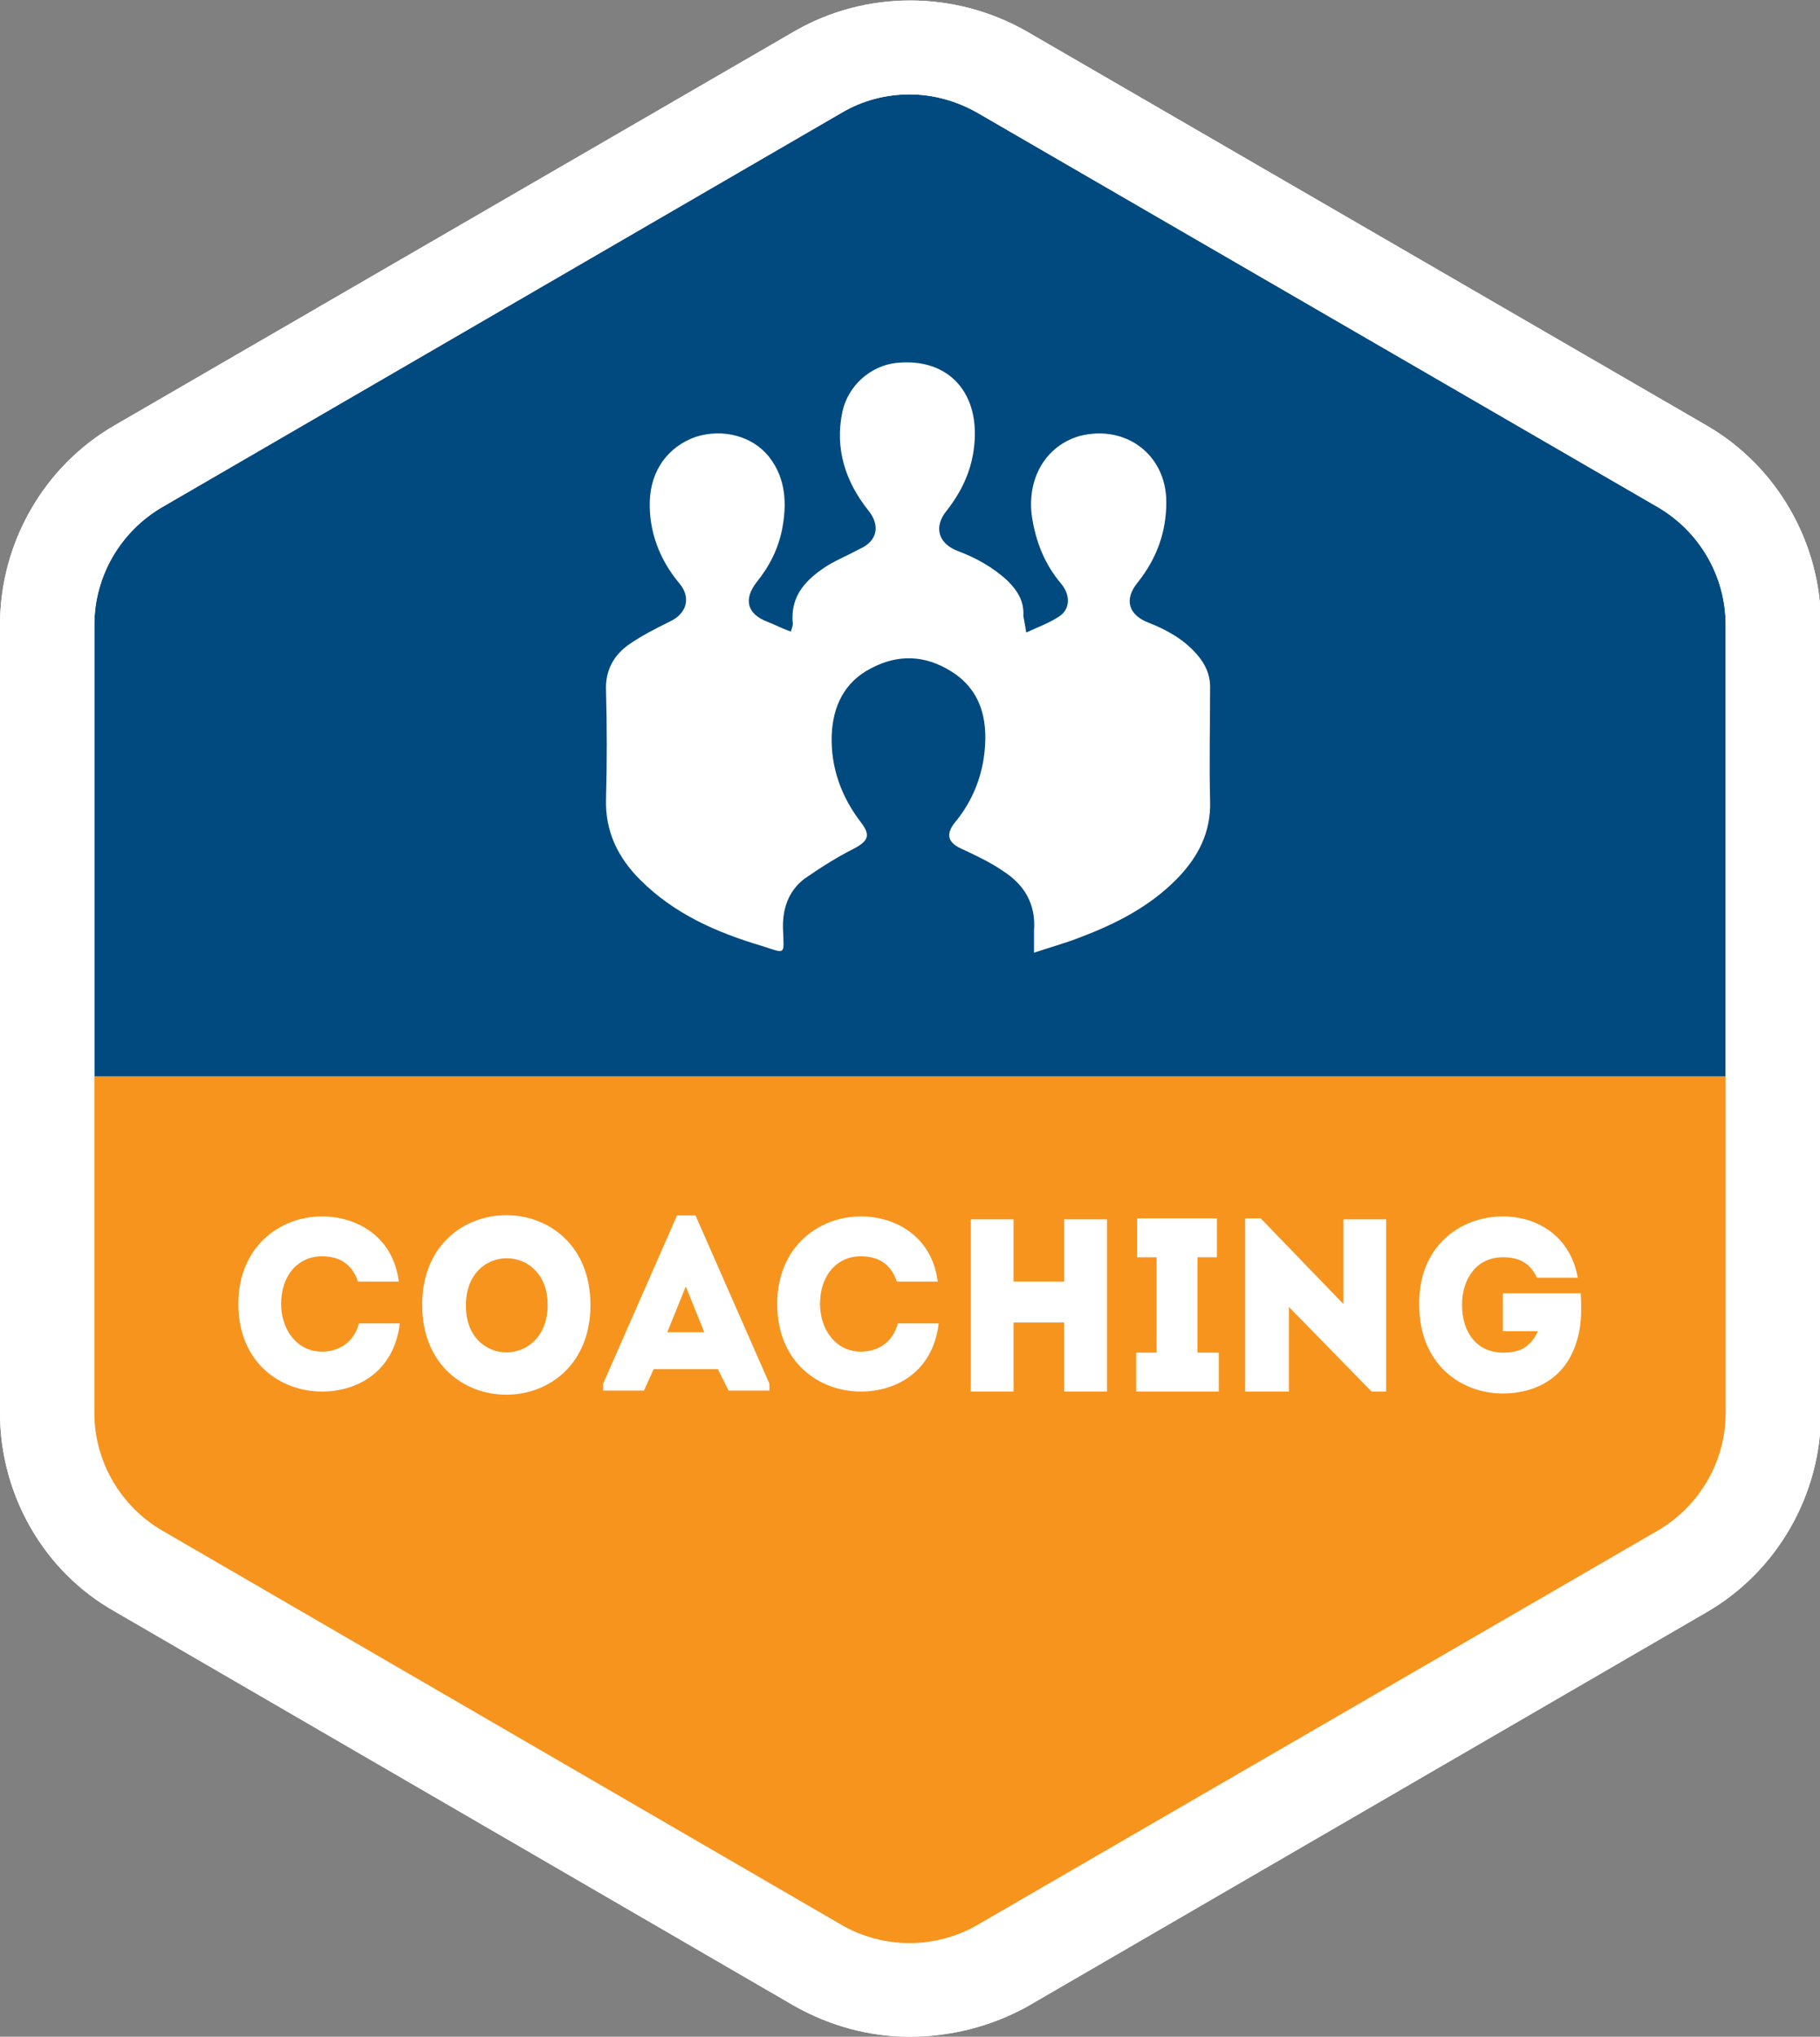
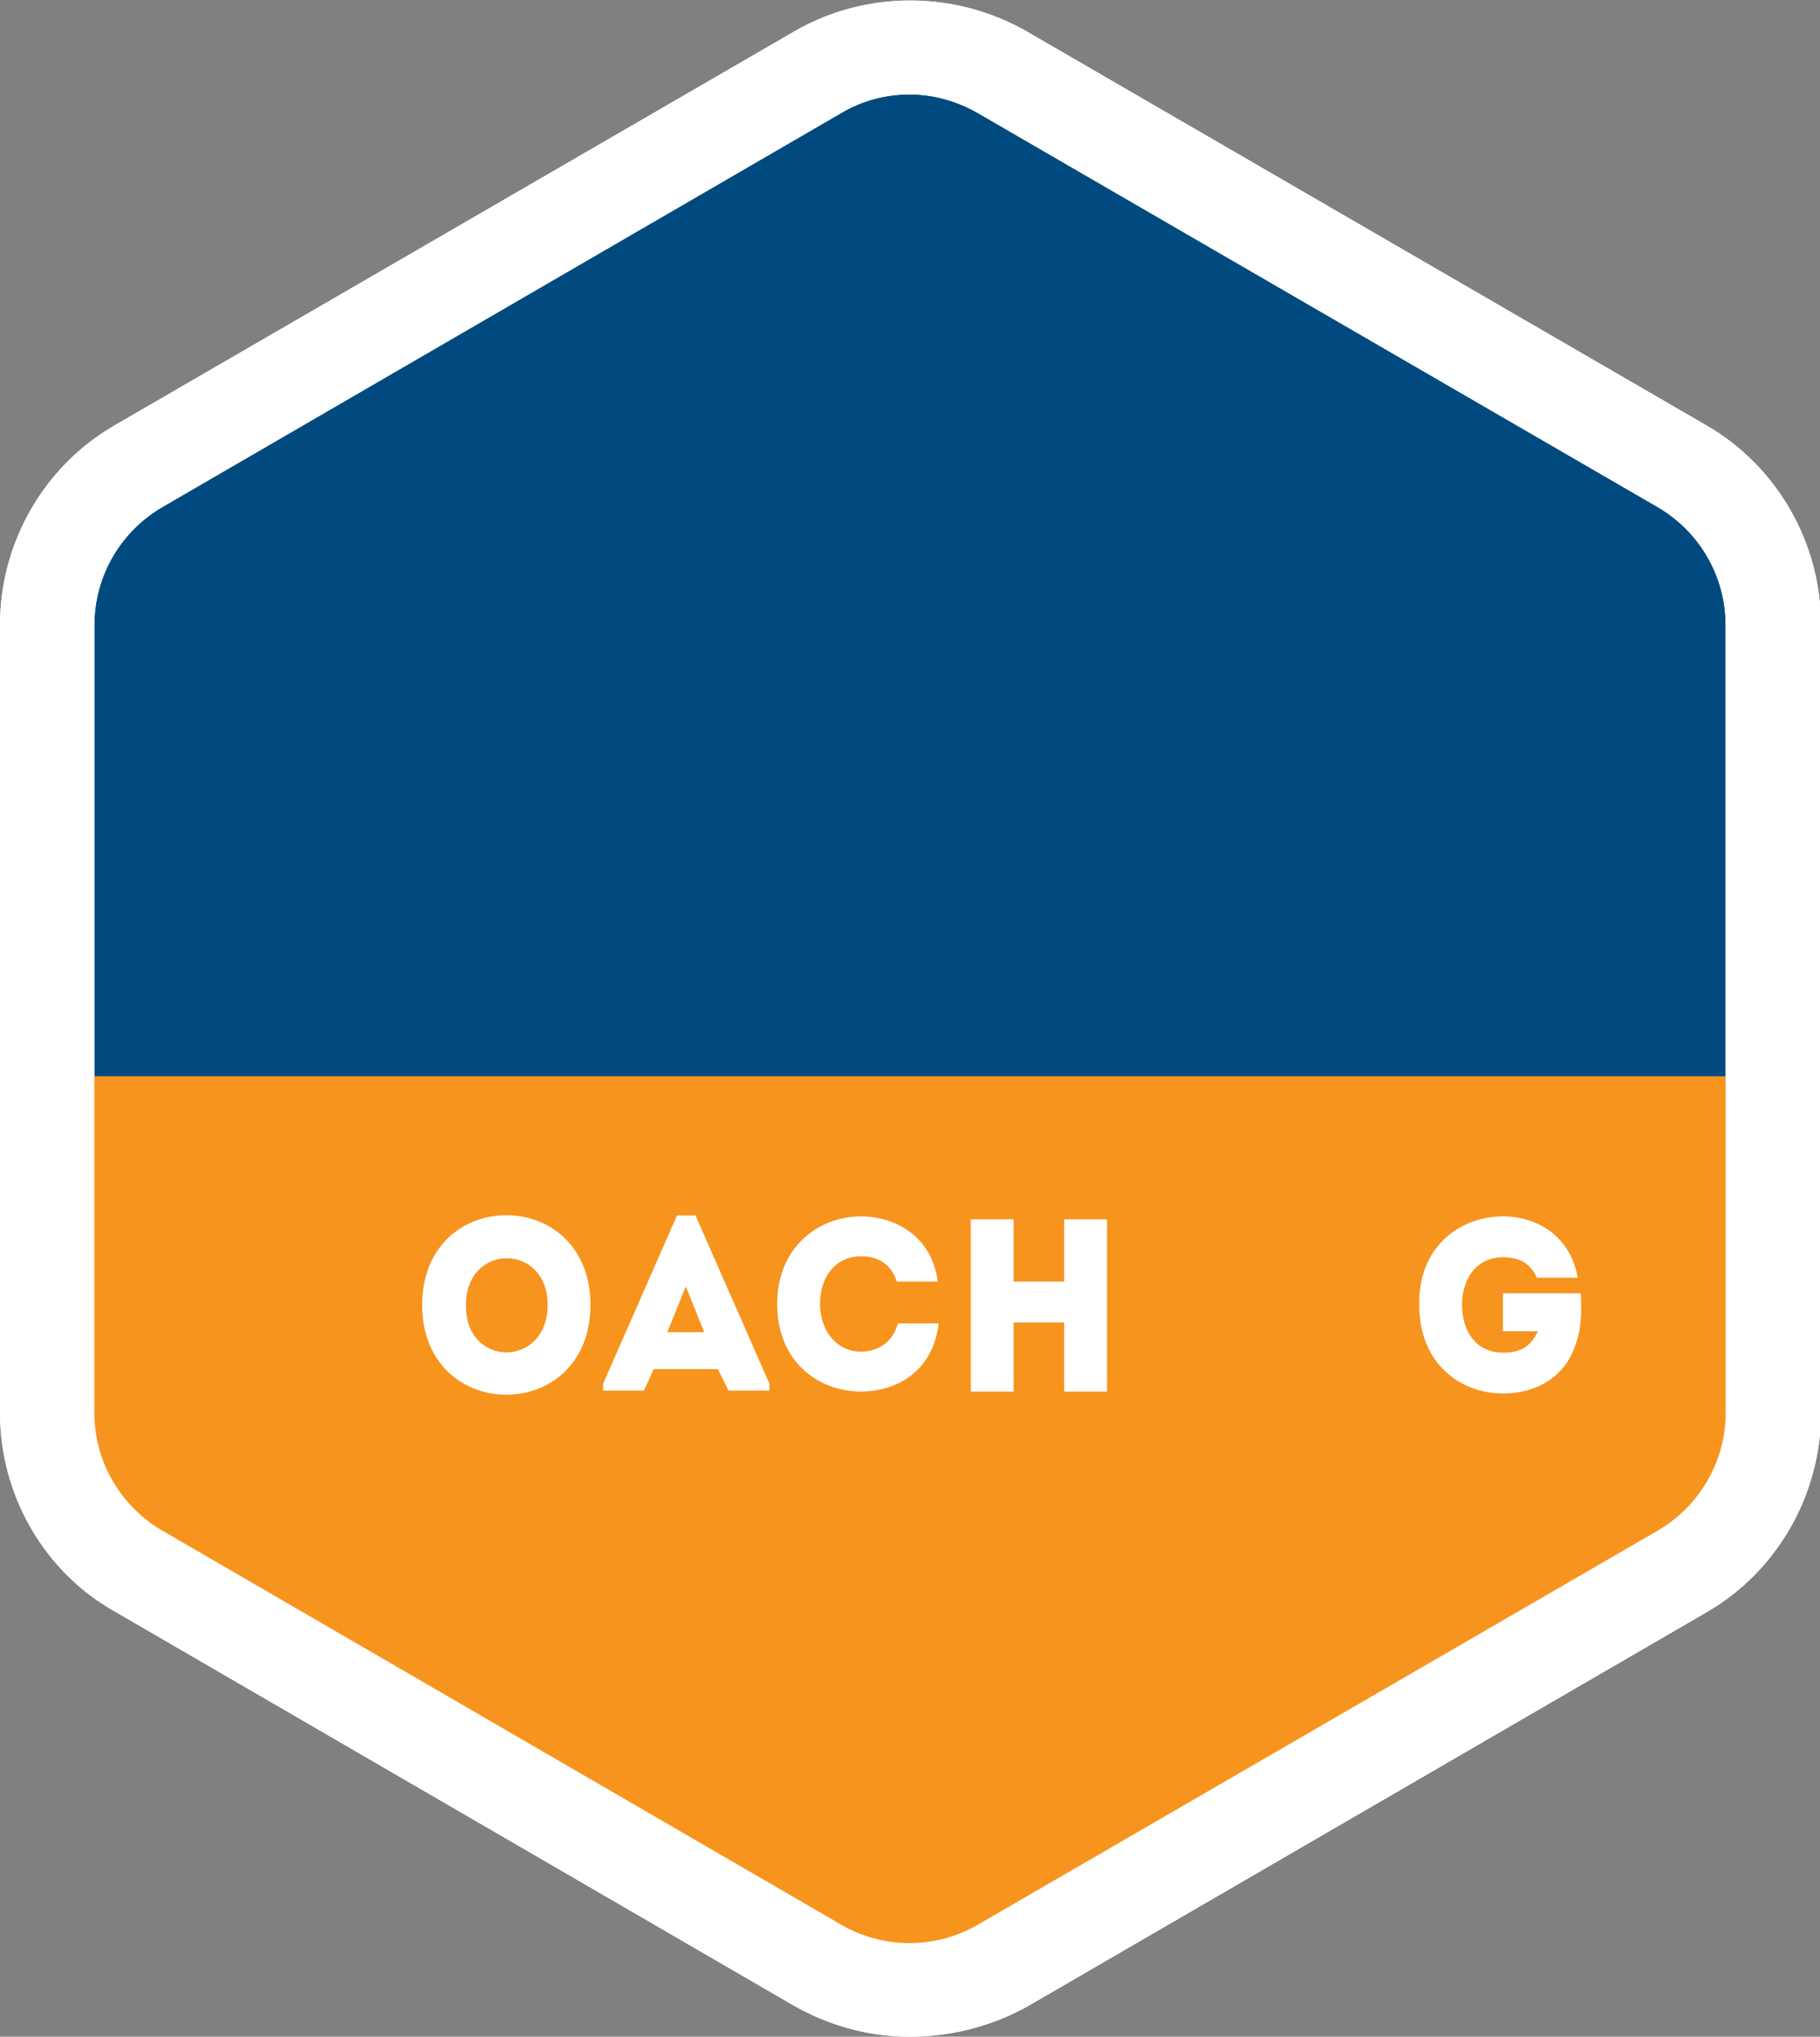
<svg xmlns="http://www.w3.org/2000/svg" version="1.1" id="Layer_1" x="0px" y="0px" width="187.1px" height="209.3px" viewBox="0 0 187.1 209.3" style="enable-background:new 0 0 187.1 209.3;" xml:space="preserve">
  <rect x="0" y="0" width="187.1" height="209.3" fill="#808080" stroke="none" />
  <style type="text/css">
	.st0{fill:#004A80;}
	.st1{fill:#F7941E;}
	.st2{fill:#F6931D;}
	.st3{fill:#FFFFFF;}
	.st4{fill-rule:evenodd;clip-rule:evenodd;fill:#F7941E;}
	.st5{fill-rule:evenodd;clip-rule:evenodd;fill:#FFFFFF;}
	.st6{fill:#BF533A;}
	.st7{fill:#00549F;}
	.st8{clip-path:url(#SVGID_2_);fill:url(#SVGID_3_);}
	.st9{clip-path:url(#SVGID_2_);fill:url(#SVGID_4_);}
</style>
  <g>
    <g>
      <path class="st0" d="M172.8,161.5L103,201.9c-5.8,3.4-13,3.4-18.9,0l-69.8-40.5c-5.8-3.4-9.4-9.6-9.4-16.3v-81    c0-6.7,3.6-12.9,9.4-16.3L84.1,7.4c5.8-3.4,13-3.4,18.9,0l69.8,40.5c5.8,3.4,9.4,9.6,9.4,16.3v81    C182.2,151.9,178.6,158.1,172.8,161.5z" />
      <path class="st3" d="M93.5,209.3c-4.1,0-8.2-1.1-11.9-3.2l-69.8-40.5C4.5,161.5,0,153.6,0,145.2v-81c0-8.4,4.5-16.3,11.8-20.5    L81.7,3.2c7.3-4.2,16.4-4.2,23.8,0l69.9,40.5c7.3,4.2,11.8,12.1,11.8,20.5v81c0,8.4-4.5,16.3-11.8,20.5l-69.8,40.5    C101.8,208.3,97.6,209.3,93.5,209.3z M93.5,9.7c-2.4,0-4.8,0.6-7,1.9L16.7,52.1c-4.3,2.5-7,7.1-7,12.1v81c0,5,2.7,9.6,7,12.1    l69.8,40.5c4.3,2.5,9.7,2.5,14,0l69.9-40.5c4.3-2.5,7-7.1,7-12.1v-81c0-5-2.7-9.6-7-12.1l-69.9-40.5C98.4,10.4,96,9.7,93.5,9.7z" />
    </g>
    <g>
      <polygon class="st4" points="4.9,110.6 182.7,110.6 180.9,159.1 91.7,202.6 6.3,160.8 4.9,129.3   " />
    </g>
    <g>
-       <path class="st3" d="M33.1,125c3.5,0,7.3,2,7.9,6.7c-1.5,0-2.8,0-4.2,0c-0.6-1.8-1.9-2.6-3.7-2.6c-2.5,0-4.2,2-4.2,4.9    c0,2.6,1.6,4.9,4.2,4.9c1.8,0,3.3-1,3.8-2.9c1.4,0,2.8,0,4.2,0c-0.6,5-4.4,7-8,7c-4.3,0-8.6-3-8.6-9C24.5,128.1,28.8,125,33.1,125    z" />
      <path class="st3" d="M43.4,134.1c0-12.3,17.3-12.3,17.3,0C60.7,146.4,43.4,146.4,43.4,134.1z M56.3,134.1c0-6.4-8.4-6.4-8.4,0    C47.8,140.6,56.3,140.6,56.3,134.1z" />
      <path class="st3" d="M73.8,140.7h-6.6l-1,2.2H62v-0.7l7.6-17.3h1.9l7.6,17.3v0.7h-4.2L73.8,140.7z M70.5,132.2l-1.9,4.7h3.8    L70.5,132.2z" />
      <path class="st3" d="M88.5,125c3.5,0,7.3,2,7.9,6.7c-1.5,0-2.8,0-4.2,0c-0.6-1.8-1.9-2.6-3.7-2.6c-2.5,0-4.2,2-4.2,4.9    c0,2.6,1.6,4.9,4.2,4.9c1.8,0,3.3-1,3.8-2.9c1.4,0,2.8,0,4.2,0c-0.6,5-4.4,7-8,7c-4.3,0-8.6-3-8.6-9C79.9,128.1,84.2,125,88.5,125    z" />
      <path class="st3" d="M113.8,143c-1.5,0-2.9,0-4.4,0v-7.1h-5.2v7.1c-1.5,0-3,0-4.4,0v-17.7c1.4,0,2.9,0,4.4,0v6.4h5.2v-6.4    c1.5,0,2.9,0,4.4,0V143z" />
-       <path class="st3" d="M125.3,139v4h-8.5v-4h2.1v-9.8h-2v-4h8.2v4h-2v9.8H125.3z" />
-       <path class="st3" d="M132.5,134.3v8.7c-1.5,0-3,0-4.5,0v-17.8h1.6l8.5,8.8v-8.7c1.5,0,2.9,0,4.4,0V143H141L132.5,134.3z" />
      <path class="st3" d="M154.5,125c3.4,0,6.9,1.9,7.7,6.3H158c-0.7-1.5-1.8-2.1-3.5-2.1c-2.7,0-4.2,2.2-4.2,4.9    c0,2.9,1.6,4.9,4.2,4.9c1.7,0,2.8-0.5,3.6-2.2h-3.6v-3.9h8c0.1,1.8,0.1,3.5-0.5,5.2c-1.2,3.7-4.4,5.1-7.5,5.1    c-4.3,0-8.6-3-8.6-9.1C145.8,128,150.2,125,154.5,125z" />
    </g>
    <g>
-       <path class="st3" d="M105.5,65c1.3-0.6,2.4-1,3.3-1.6c1.2-0.7,1.3-2.2,0.3-3.4c-1.7-2-2.6-4.3-3-6.8c-0.6-4,1.4-7.4,4.9-8.4    c4.7-1.2,8.9,1.9,8.9,6.8c0,3.1-1,5.8-2.9,8.2c-1.5,1.8-1,3.4,1.1,4.2c1.8,0.7,3.6,1.7,4.9,3.2c0.9,1,1.4,2.1,1.4,3.4    c0,3.9-0.1,7.8,0,11.7c0.1,3.2-1.2,5.7-3.3,7.9c-2.8,2.9-6.3,4.7-10,6.1c-1.5,0.6-3,1-4.8,1.6c0-0.9,0-1.6,0-2.3    c0.2-2.7-1-4.7-3.2-6.1c-1.3-0.9-2.8-1.6-4.3-2.3c-1.3-0.6-1.6-1.4-0.7-2.6c1.6-1.9,2.6-4.1,3-6.5c0.6-3.8-0.1-7.1-3.3-9.1    c-2.7-1.7-5.5-1.8-8.3-0.3c-2.7,1.4-3.9,3.9-4,6.9c-0.1,3.3,1,6.3,3,8.9c1,1.3,0.8,1.9-0.7,2.7c-1.8,0.9-3.5,2-5.1,3.1    c-1.7,1.3-2.3,3.2-2.2,5.3c0.1,2.6,0.3,2.4-2.2,1.6c-4.7-1.4-9-3.3-12.5-6.8c-2.3-2.3-3.6-5-3.5-8.3c0.1-3.7,0.1-7.4,0-11.1    c-0.1-2.1,0.8-3.7,2.4-4.8c1.3-0.9,2.7-1.6,4.1-2.3c1.8-0.8,2.3-2.5,1-4c-2-2.4-3.1-5.3-3-8.4c0.1-3.2,1.9-5.6,4.7-6.6    c2.8-0.9,5.9-0.1,7.6,2.1c1.7,2.2,1.8,4.8,1.3,7.4c-0.4,2-1.3,3.8-2.6,5.4c-1.4,1.8-1,3.3,1.1,4.1c0.8,0.3,1.5,0.7,2.4,1    c0.1-0.3,0.2-0.6,0.2-0.8c-0.3-2.9,1.4-4.6,3.6-6c1-0.6,2.2-1.1,3.3-1.7c1.8-0.8,2.1-2.4,0.9-3.9c-2.4-3-3.5-6.4-2.7-10.2    c0.6-2.7,2.9-4.7,5.5-5c5.5-0.6,8.8,3.2,8,8.9c-0.3,2.3-1.3,4.4-2.8,6.3c-1.3,1.6-0.9,3.3,1.1,4.1c1.9,0.7,3.7,1.7,5.2,3.1    c1,1,1.7,2.1,1.6,3.6C105.3,63.9,105.4,64.3,105.5,65z" />
-     </g>
+       </g>
    <g>
      <path class="st3" d="M93.5,209.3c-4.1,0-8.2-1.1-11.9-3.2l-69.8-40.5C4.5,161.5,0,153.6,0,145.2v-81c0-8.4,4.5-16.3,11.8-20.5    L81.7,3.2c7.3-4.2,16.4-4.2,23.8,0l69.9,40.5c7.3,4.2,11.8,12.1,11.8,20.5v81c0,8.4-4.5,16.3-11.8,20.5l-69.8,40.5    C101.8,208.3,97.6,209.3,93.5,209.3z M93.5,9.7c-2.4,0-4.8,0.6-7,1.9L16.7,52.1c-4.3,2.5-7,7.1-7,12.1v81c0,5,2.7,9.6,7,12.1    l69.8,40.5c4.3,2.5,9.7,2.5,14,0l69.9-40.5c4.3-2.5,7-7.1,7-12.1v-81c0-5-2.7-9.6-7-12.1l-69.9-40.5C98.4,10.4,96,9.7,93.5,9.7z" />
    </g>
  </g>
</svg>